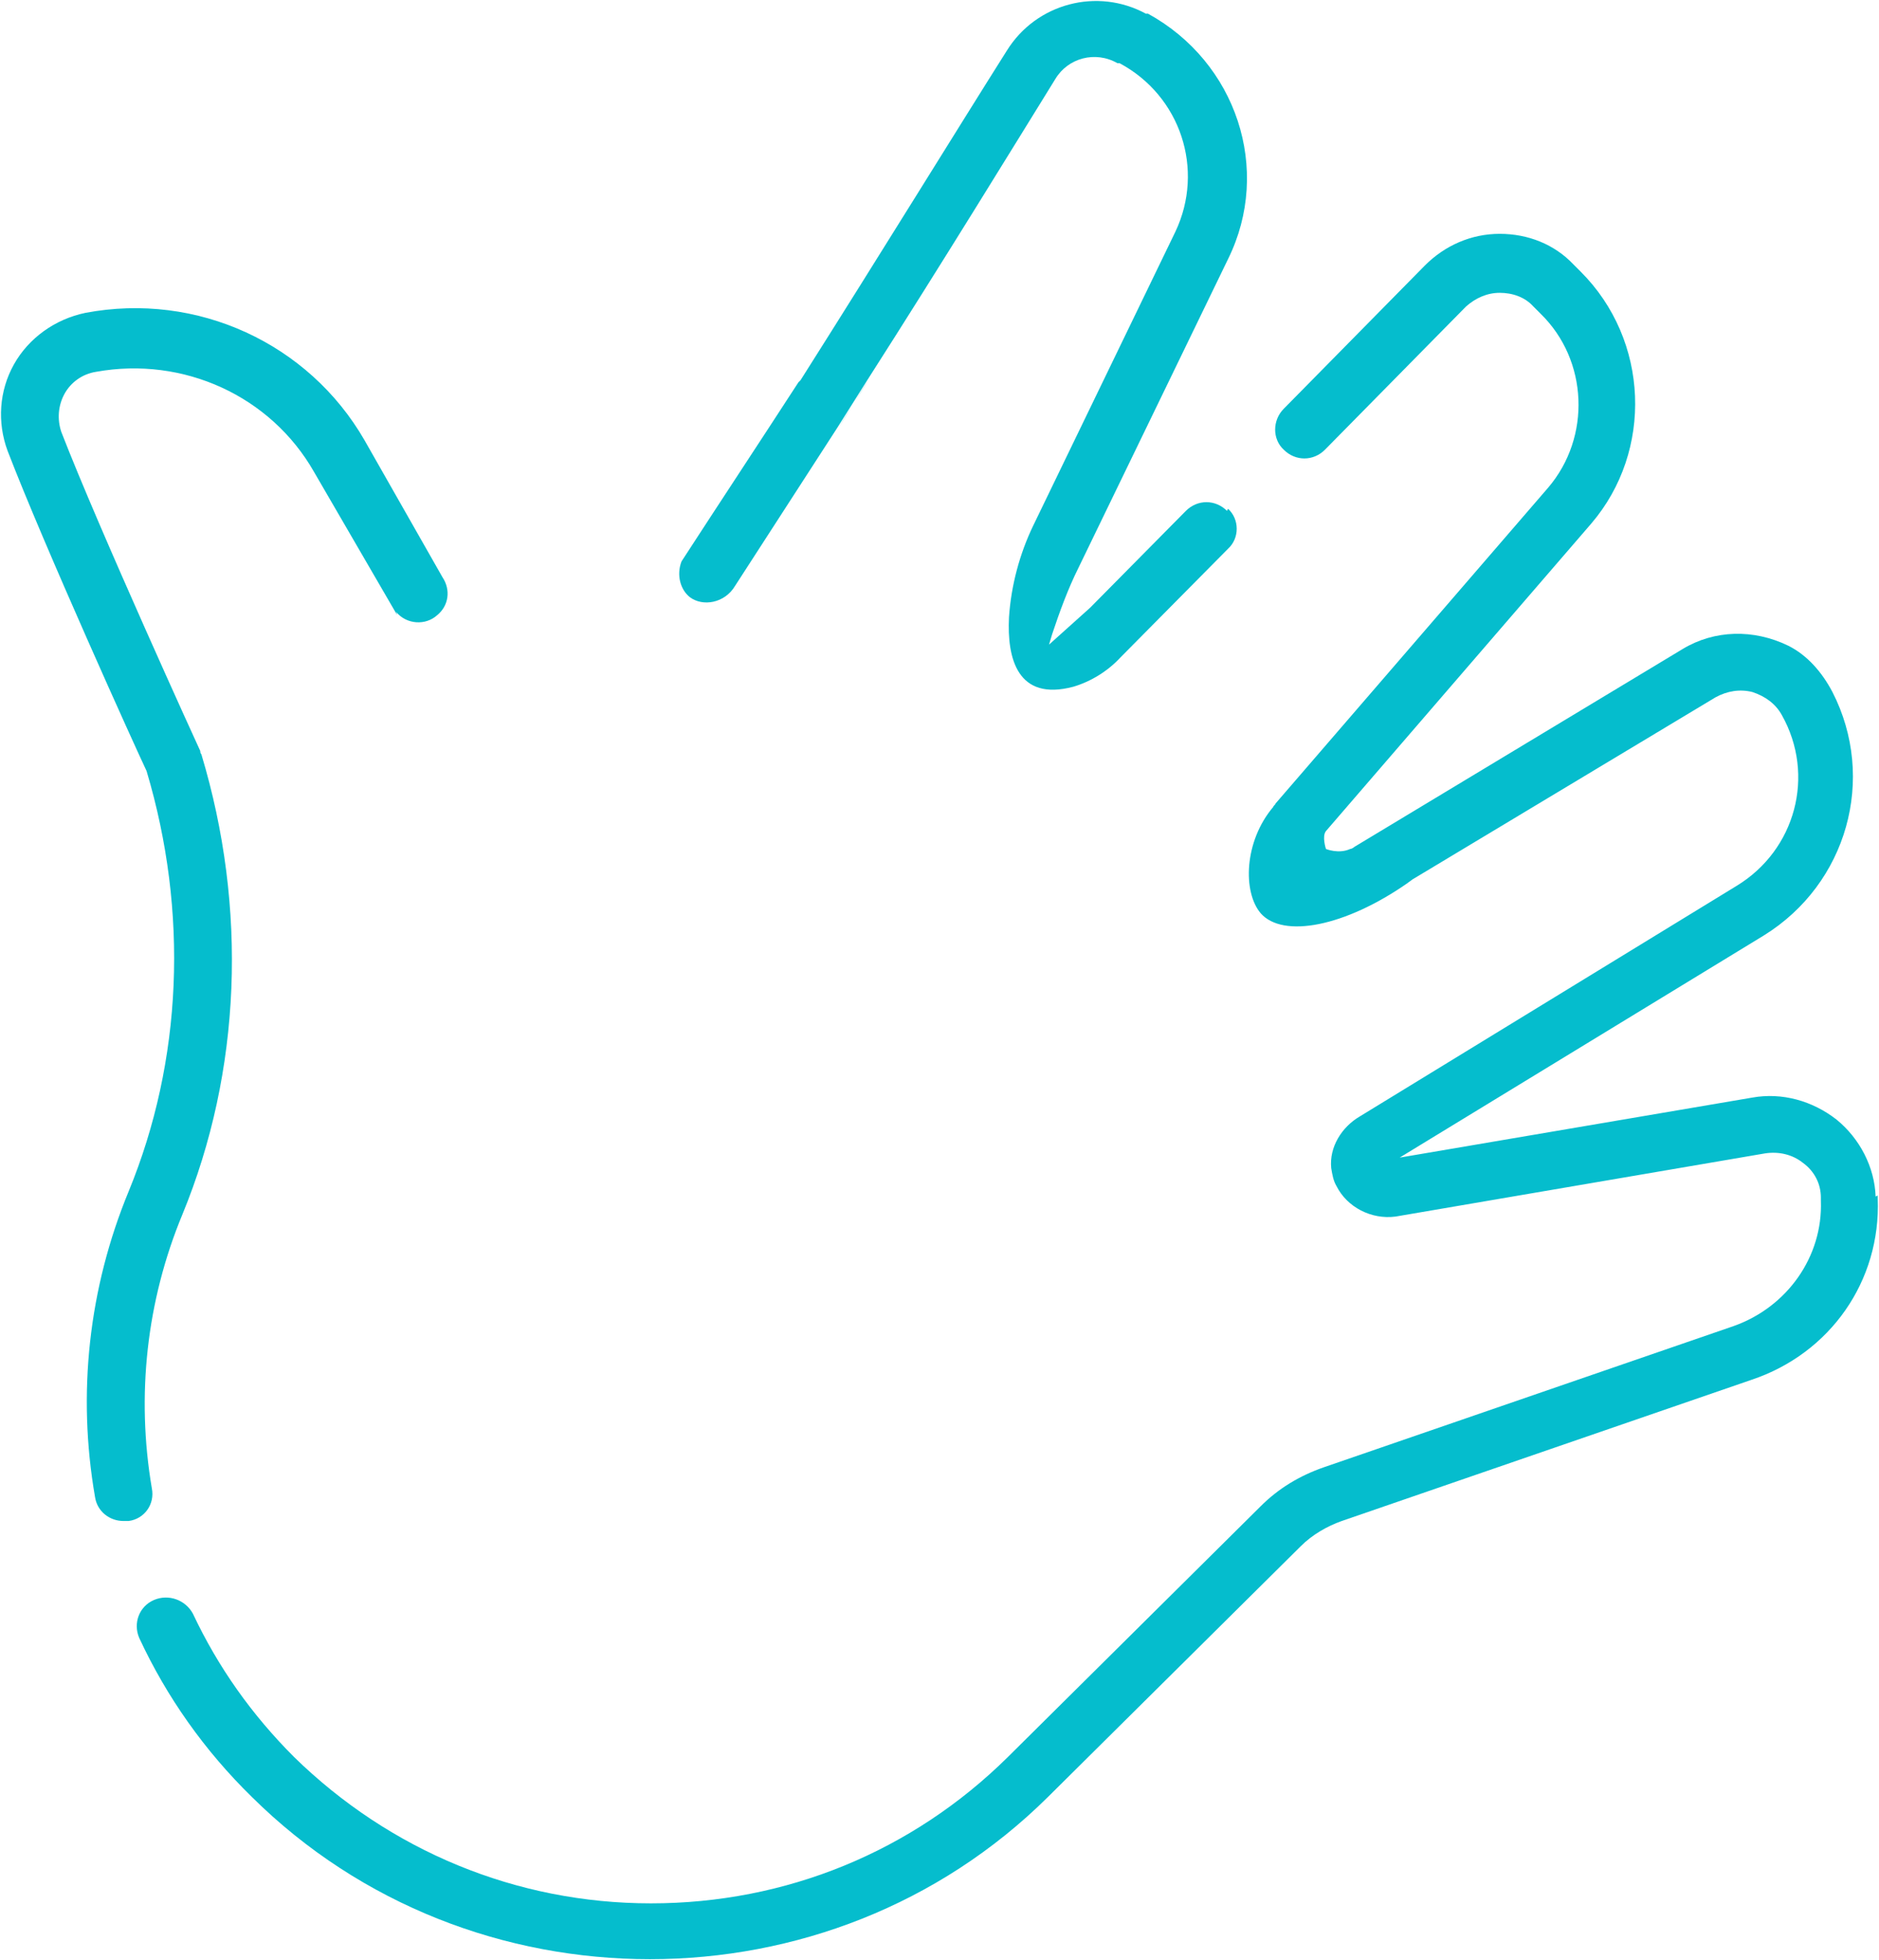
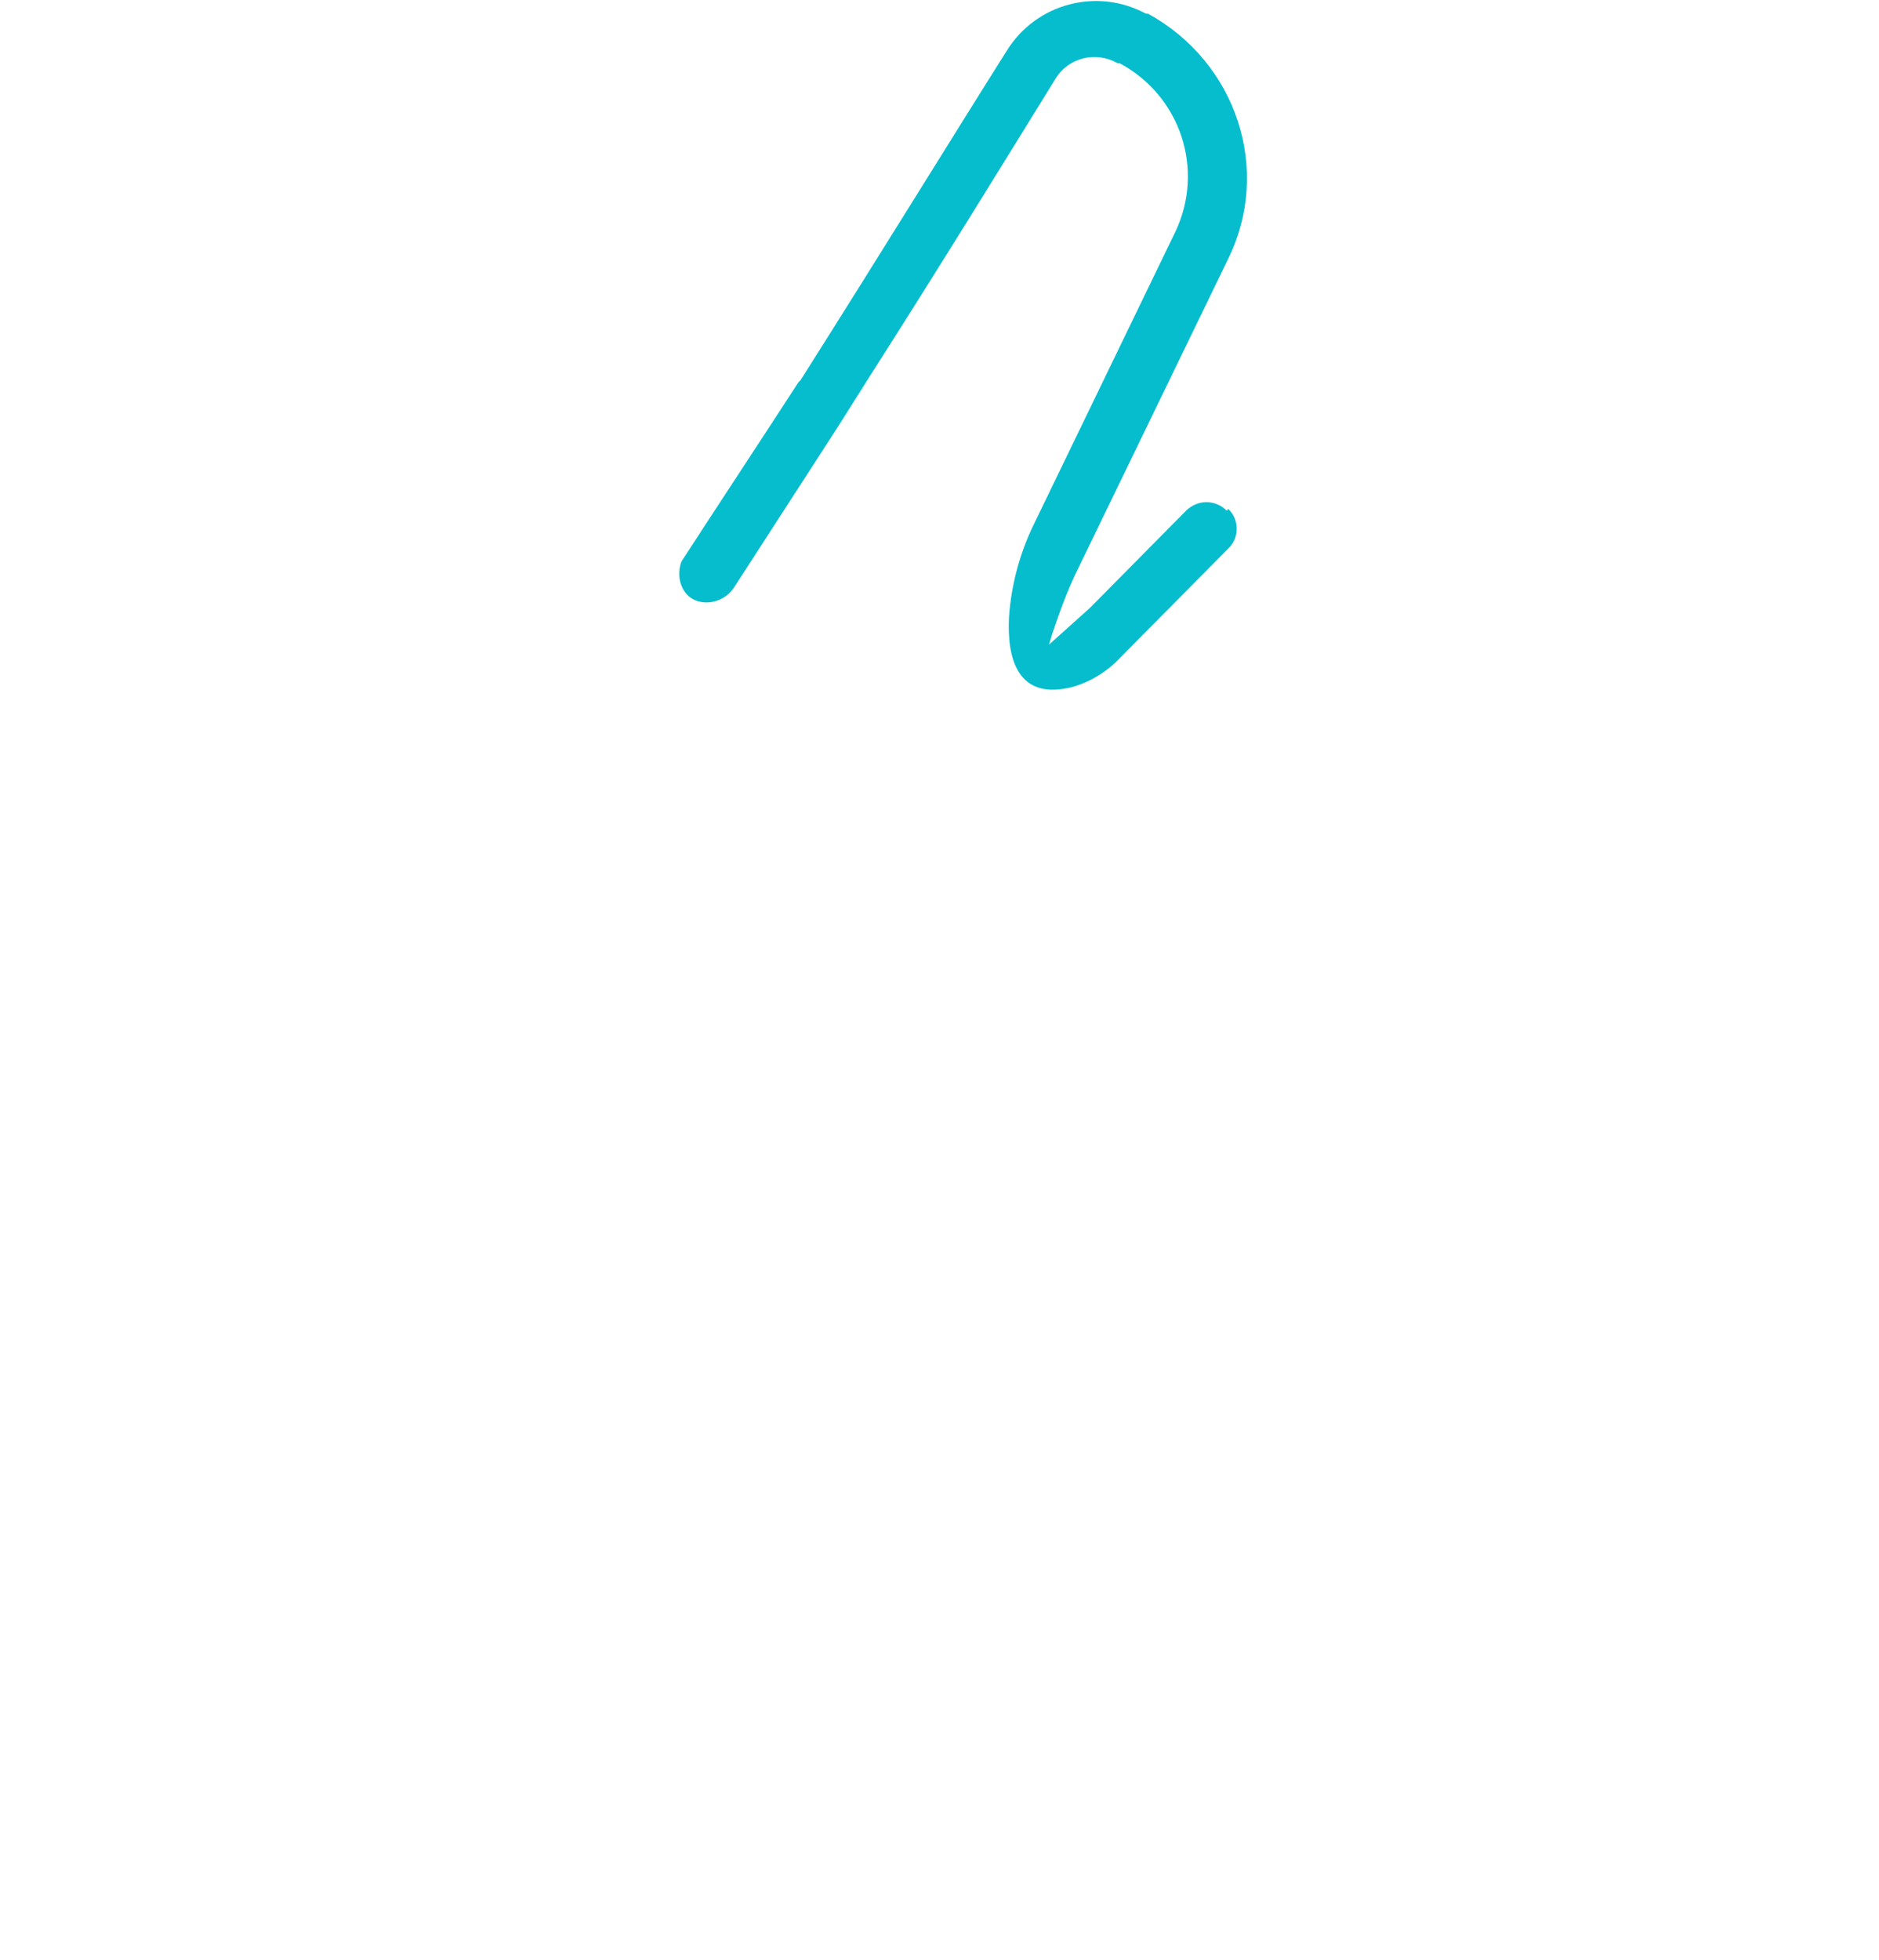
<svg xmlns="http://www.w3.org/2000/svg" id="Layer_1" data-name="Layer 1" width="62.9mm" height="65.6mm" version="1.1" viewBox="0 0 178.2 186.1">
  <defs>
    <style>
      .cls-1 {
        fill: #05bdcd;
        stroke-width: 0px;
      }
    </style>
  </defs>
-   <path class="cls-1" d="M37.6,58.4l-7.9-13.6c-4.1-7.2-12.4-11-20.7-9.5-1.3.2-2.4,1-3,2.1-.6,1.1-.7,2.4-.3,3.6,3.6,9.3,13.1,30.1,13.2,30.3,0,.1,0,.2.1.3,4.4,14.6,3.8,30.1-1.8,43.7-3.4,8.2-4.4,17.2-2.9,26,.3,1.5-.7,2.9-2.2,3.1-.2,0-.3,0-.5,0-1.3,0-2.5-.9-2.7-2.3-1.7-9.8-.6-19.8,3.2-29,5.1-12.4,5.7-26.5,1.7-39.9-1-2.1-9.7-21.3-13.2-30.4-1-2.7-.8-5.7.6-8.2,1.4-2.5,3.9-4.3,6.8-4.9,10.6-2,21.2,2.9,26.5,12.1l7.4,13c.8,1.2.6,2.7-.5,3.6-1.1,1-2.9.9-3.9-.3Z" />
  <path class="cls-1" d="M82.4,36c-1,1.5-1.9,3.1-2.9,4.6t0,0l2.9-4.6Z" />
-   <path class="cls-1" d="M178.2,113.5v.3c.3,7.8-4.5,14.7-12,17.2l-38.9,13.4c-1.4.5-2.8,1.3-3.9,2.4l-24,23.8c-10.4,10.3-24.1,15.4-37.8,15.4s-27.4-5.1-37.8-15.4c-4.5-4.4-8.1-9.5-10.7-15.1-.6-1.4,0-3,1.4-3.6,1.4-.6,3,0,3.7,1.3,2.4,5.1,5.6,9.6,9.6,13.6,9.1,8.9,21.1,13.9,33.9,13.9s24.8-4.9,33.9-13.9l24-23.8c1.7-1.7,3.7-2.9,6-3.7l38.9-13.4c5.1-1.8,8.5-6.6,8.3-11.9v-.3c0-1.3-.6-2.5-1.7-3.3-1-.8-2.3-1.1-3.6-.9l-35.1,6c-2.3.3-4.6-.9-5.6-2.9-.3-.5-.4-1.1-.5-1.7-.2-2,1-3.9,2.7-4.9l35.8-21.9c5.6-3.4,7.5-10.5,4.3-16.2-.6-1.1-1.6-1.8-2.8-2.2-1.2-.3-2.4-.1-3.5.5l-28.8,17.3c-.1.1-.3.2-.4.3-6,4.2-11.9,5.3-14,2.9-1.7-2-1.6-6.8,1.2-10.1,0-.1.2-.2.2-.3l25.9-30c4.1-4.8,3.8-12.1-.7-16.5l-.7-.7c-.8-.9-2-1.3-3.2-1.3-1.2,0-2.3.5-3.2,1.3l-13.4,13.6c-1.1,1.1-2.8,1.1-3.9,0-1.1-1-1.1-2.8,0-3.9l13.4-13.6c1.9-1.9,4.4-3,7.1-3h0c2.7,0,5.2,1,7,2.9l.7.7c6.5,6.5,6.9,17,1,23.9l-25.2,29.2c-.4.5,0,1.7,0,1.7,0,0,1.2.5,2.3,0,.1,0,.3-.1.4-.2l31.2-18.8c3-1.8,6.7-1.9,10-.3,1.8.9,3.2,2.5,4.2,4.4,4.2,8.2,1.4,18.2-6.5,23.1l-34.6,21.1,33.5-5.7c2.8-.5,5.7.3,8,2.1,2.2,1.8,3.6,4.5,3.7,7.3Z" />
  <path class="cls-1" d="M116.5,48.3c1.1,1,1.1,2.8,0,3.8l-10.2,10.3c-1.2,1.3-2.8,2.3-4.5,2.8-5.3,1.4-6.3-2.7-6.1-6.6.2-3,1-6,2.3-8.7l13.5-27.9c2.8-5.9.5-12.9-5.3-16h-.2c-2.1-1.2-4.7-.5-5.9,1.5-3.9,6.3-10.7,17.4-17.8,28.5l-2.9,4.6-9.7,15c-1,1.7-3.1,2-4.3,1.1-.9-.7-1.3-2.1-.8-3.4,3.7-5.7,7.4-11.3,11.1-17l.2-.2c7.6-12,15.3-24.5,19.6-31.3,2.8-4.5,8.6-6,13.2-3.5h.2c8.4,4.6,11.8,14.8,7.6,23.3l-14.2,29.3c-1,2-1.8,4.2-2.5,6.3l-.3,1,3.9-3.5,9.1-9.2c1.1-1.1,2.8-1.1,3.9,0Z" />
</svg>